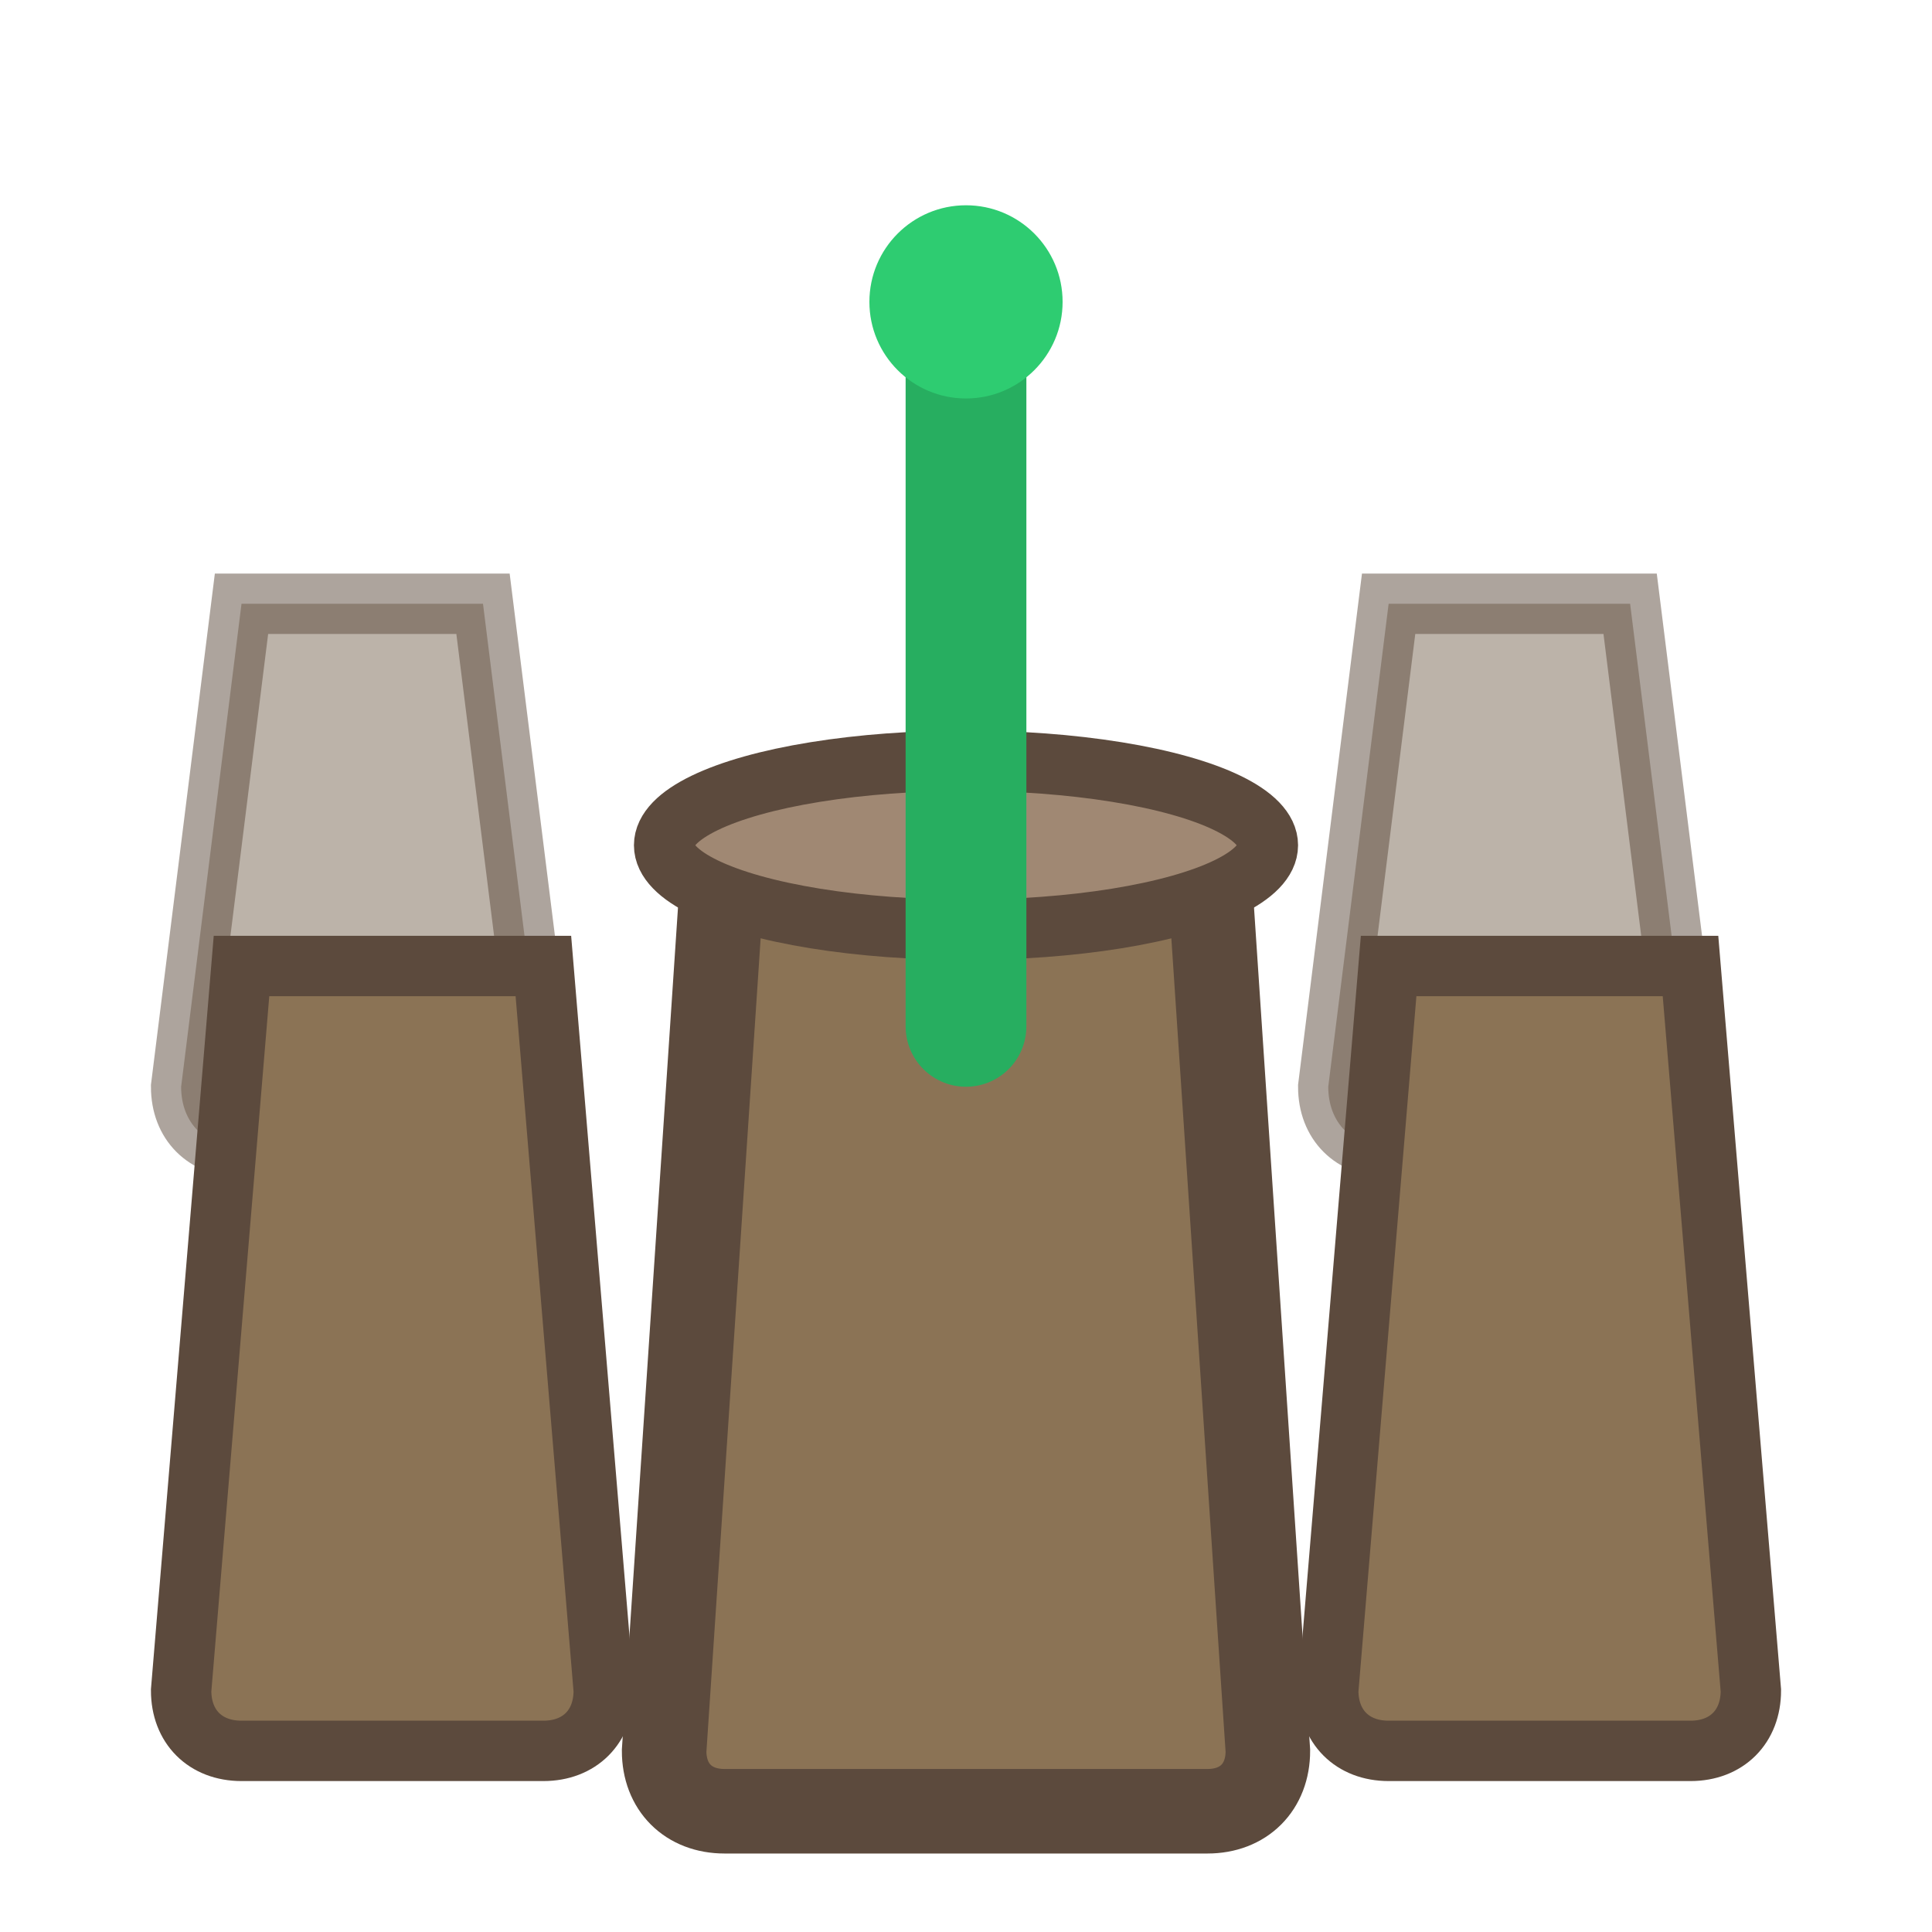
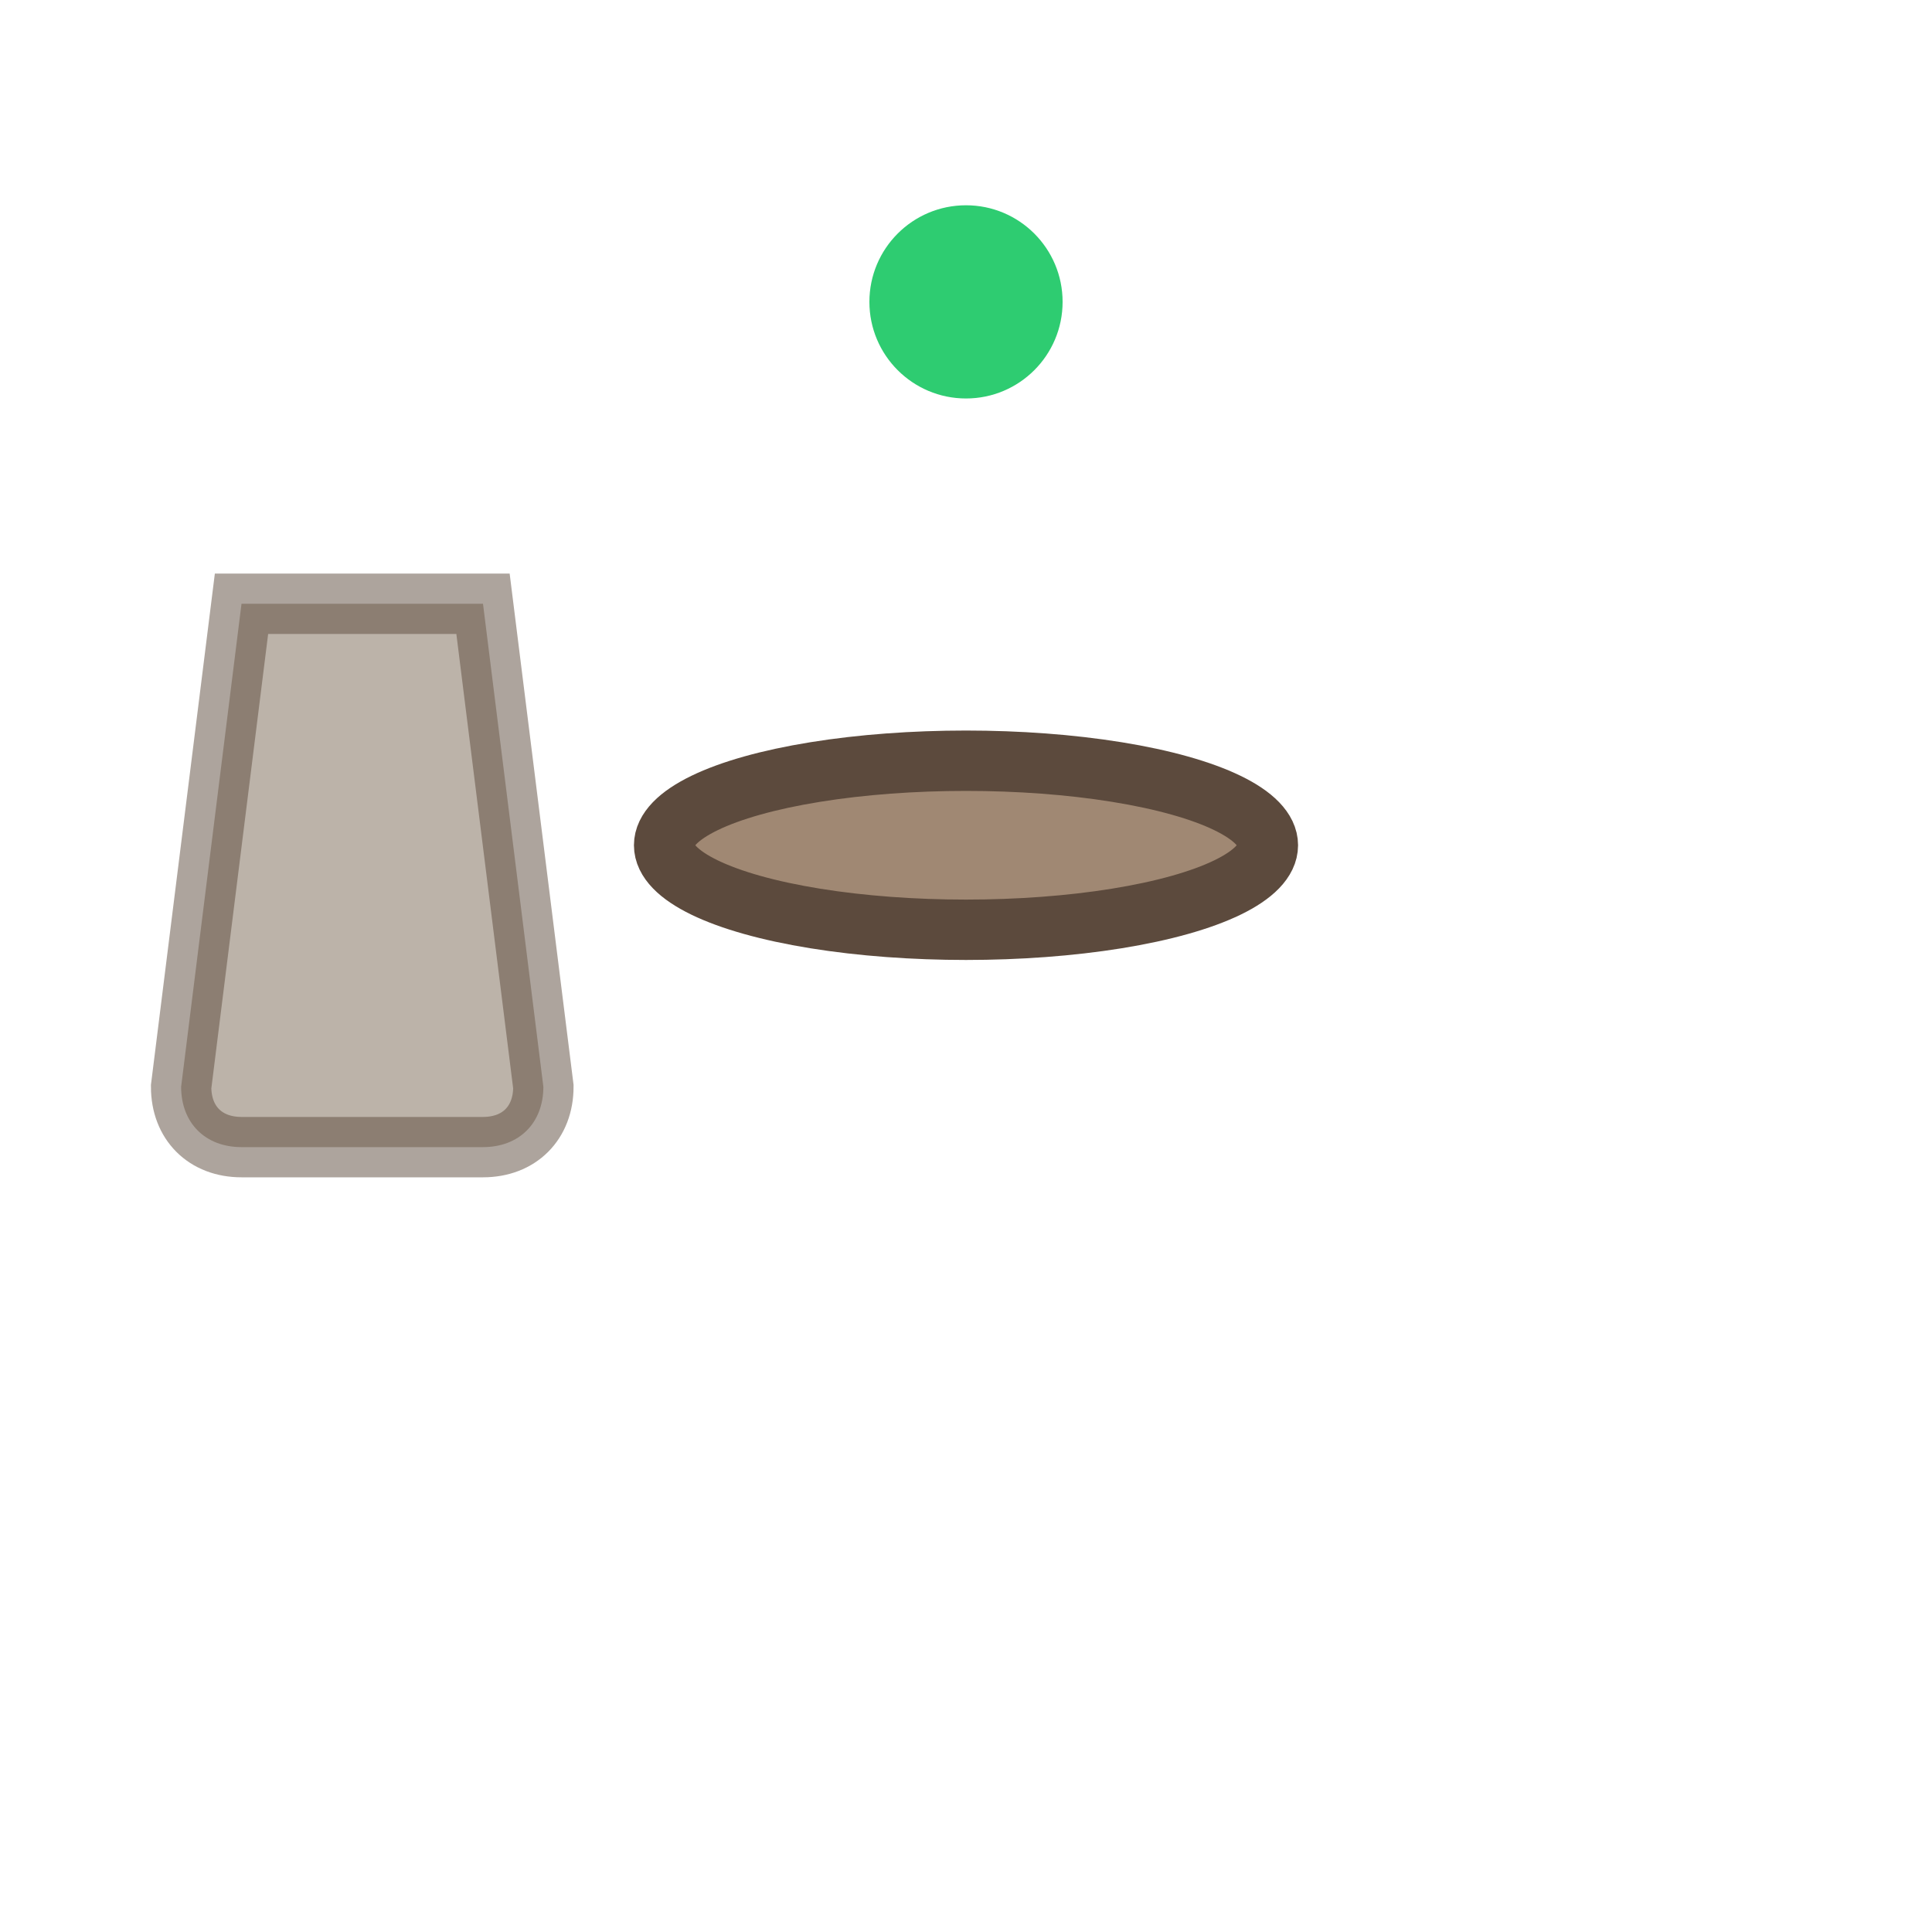
<svg xmlns="http://www.w3.org/2000/svg" width="16" height="16" viewBox="0 0 16 16" fill="none">
  <path d="M2 5 L1.5 9 C1.5 9.3 1.7 9.5 2 9.5 L4 9.5 C4.3 9.5 4.5 9.3 4.5 9 L4 5 Z" fill="#7A6855" opacity="0.5" stroke="#5C4A3D" stroke-width="0.5" />
-   <path d="M11.5 5 L11 9 C11 9.3 11.2 9.5 11.5 9.5 L13.5 9.5 C13.8 9.5 14 9.3 14 9 L13.5 5 Z" fill="#7A6855" opacity="0.5" stroke="#5C4A3D" stroke-width="0.5" />
-   <path d="M2 8 L1.5 14 C1.5 14.3 1.7 14.5 2 14.5 L4.5 14.5 C4.8 14.5 5 14.3 5 14 L4.5 8 Z" fill="#8B7355" stroke="#5C4A3D" stroke-width="0.5" />
-   <path d="M6 7 L5.5 14.5 C5.5 14.8 5.7 15 6 15 L10 15 C10.3 15 10.5 14.8 10.5 14.5 L10 7 Z" fill="#8B7355" stroke="#5C4A3D" stroke-width="0.7" />
  <ellipse cx="8" cy="7" rx="2.5" ry="0.7" fill="#A08873" stroke="#5C4A3D" stroke-width="0.5" />
-   <path d="M8 8.5 L8 3" stroke="#27AE60" stroke-width="1" stroke-linecap="round" />
  <circle cx="8" cy="2.5" r="0.8" fill="#2ECC71" />
-   <path d="M11.5 8 L11 14 C11 14.3 11.2 14.5 11.5 14.5 L14 14.5 C14.3 14.5 14.5 14.3 14.5 14 L14 8 Z" fill="#8B7355" stroke="#5C4A3D" stroke-width="0.5" />
</svg>